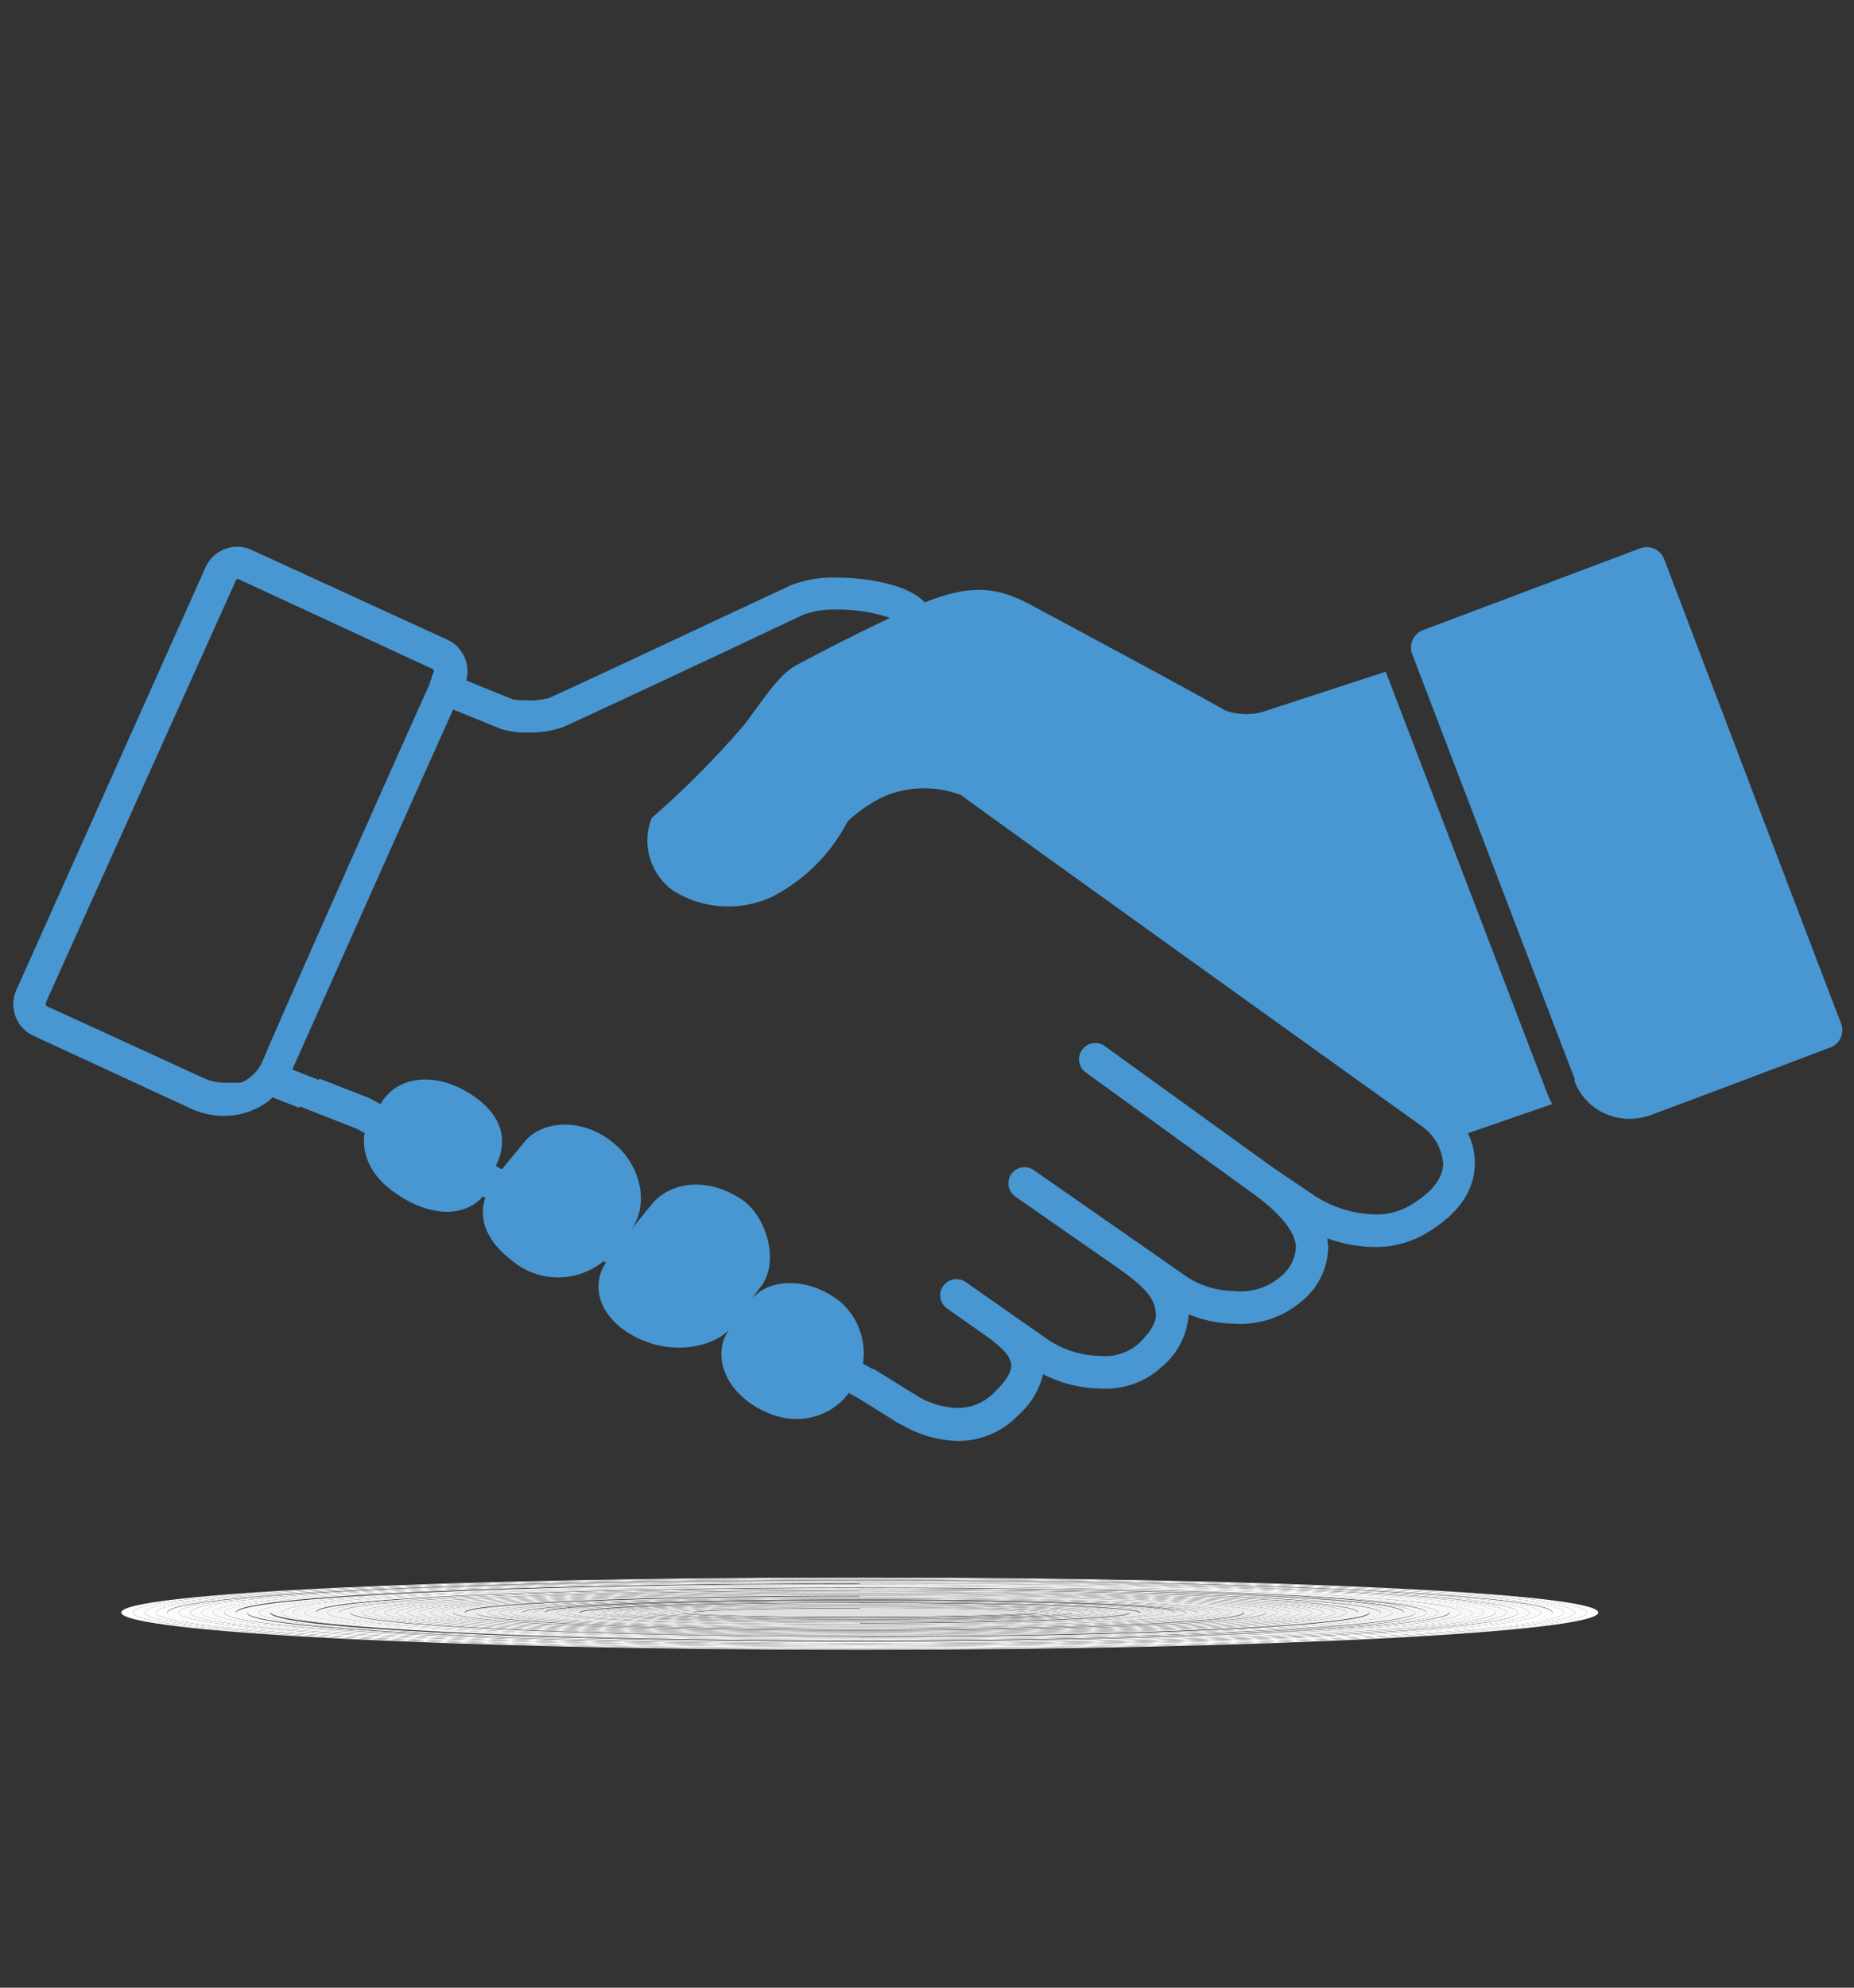
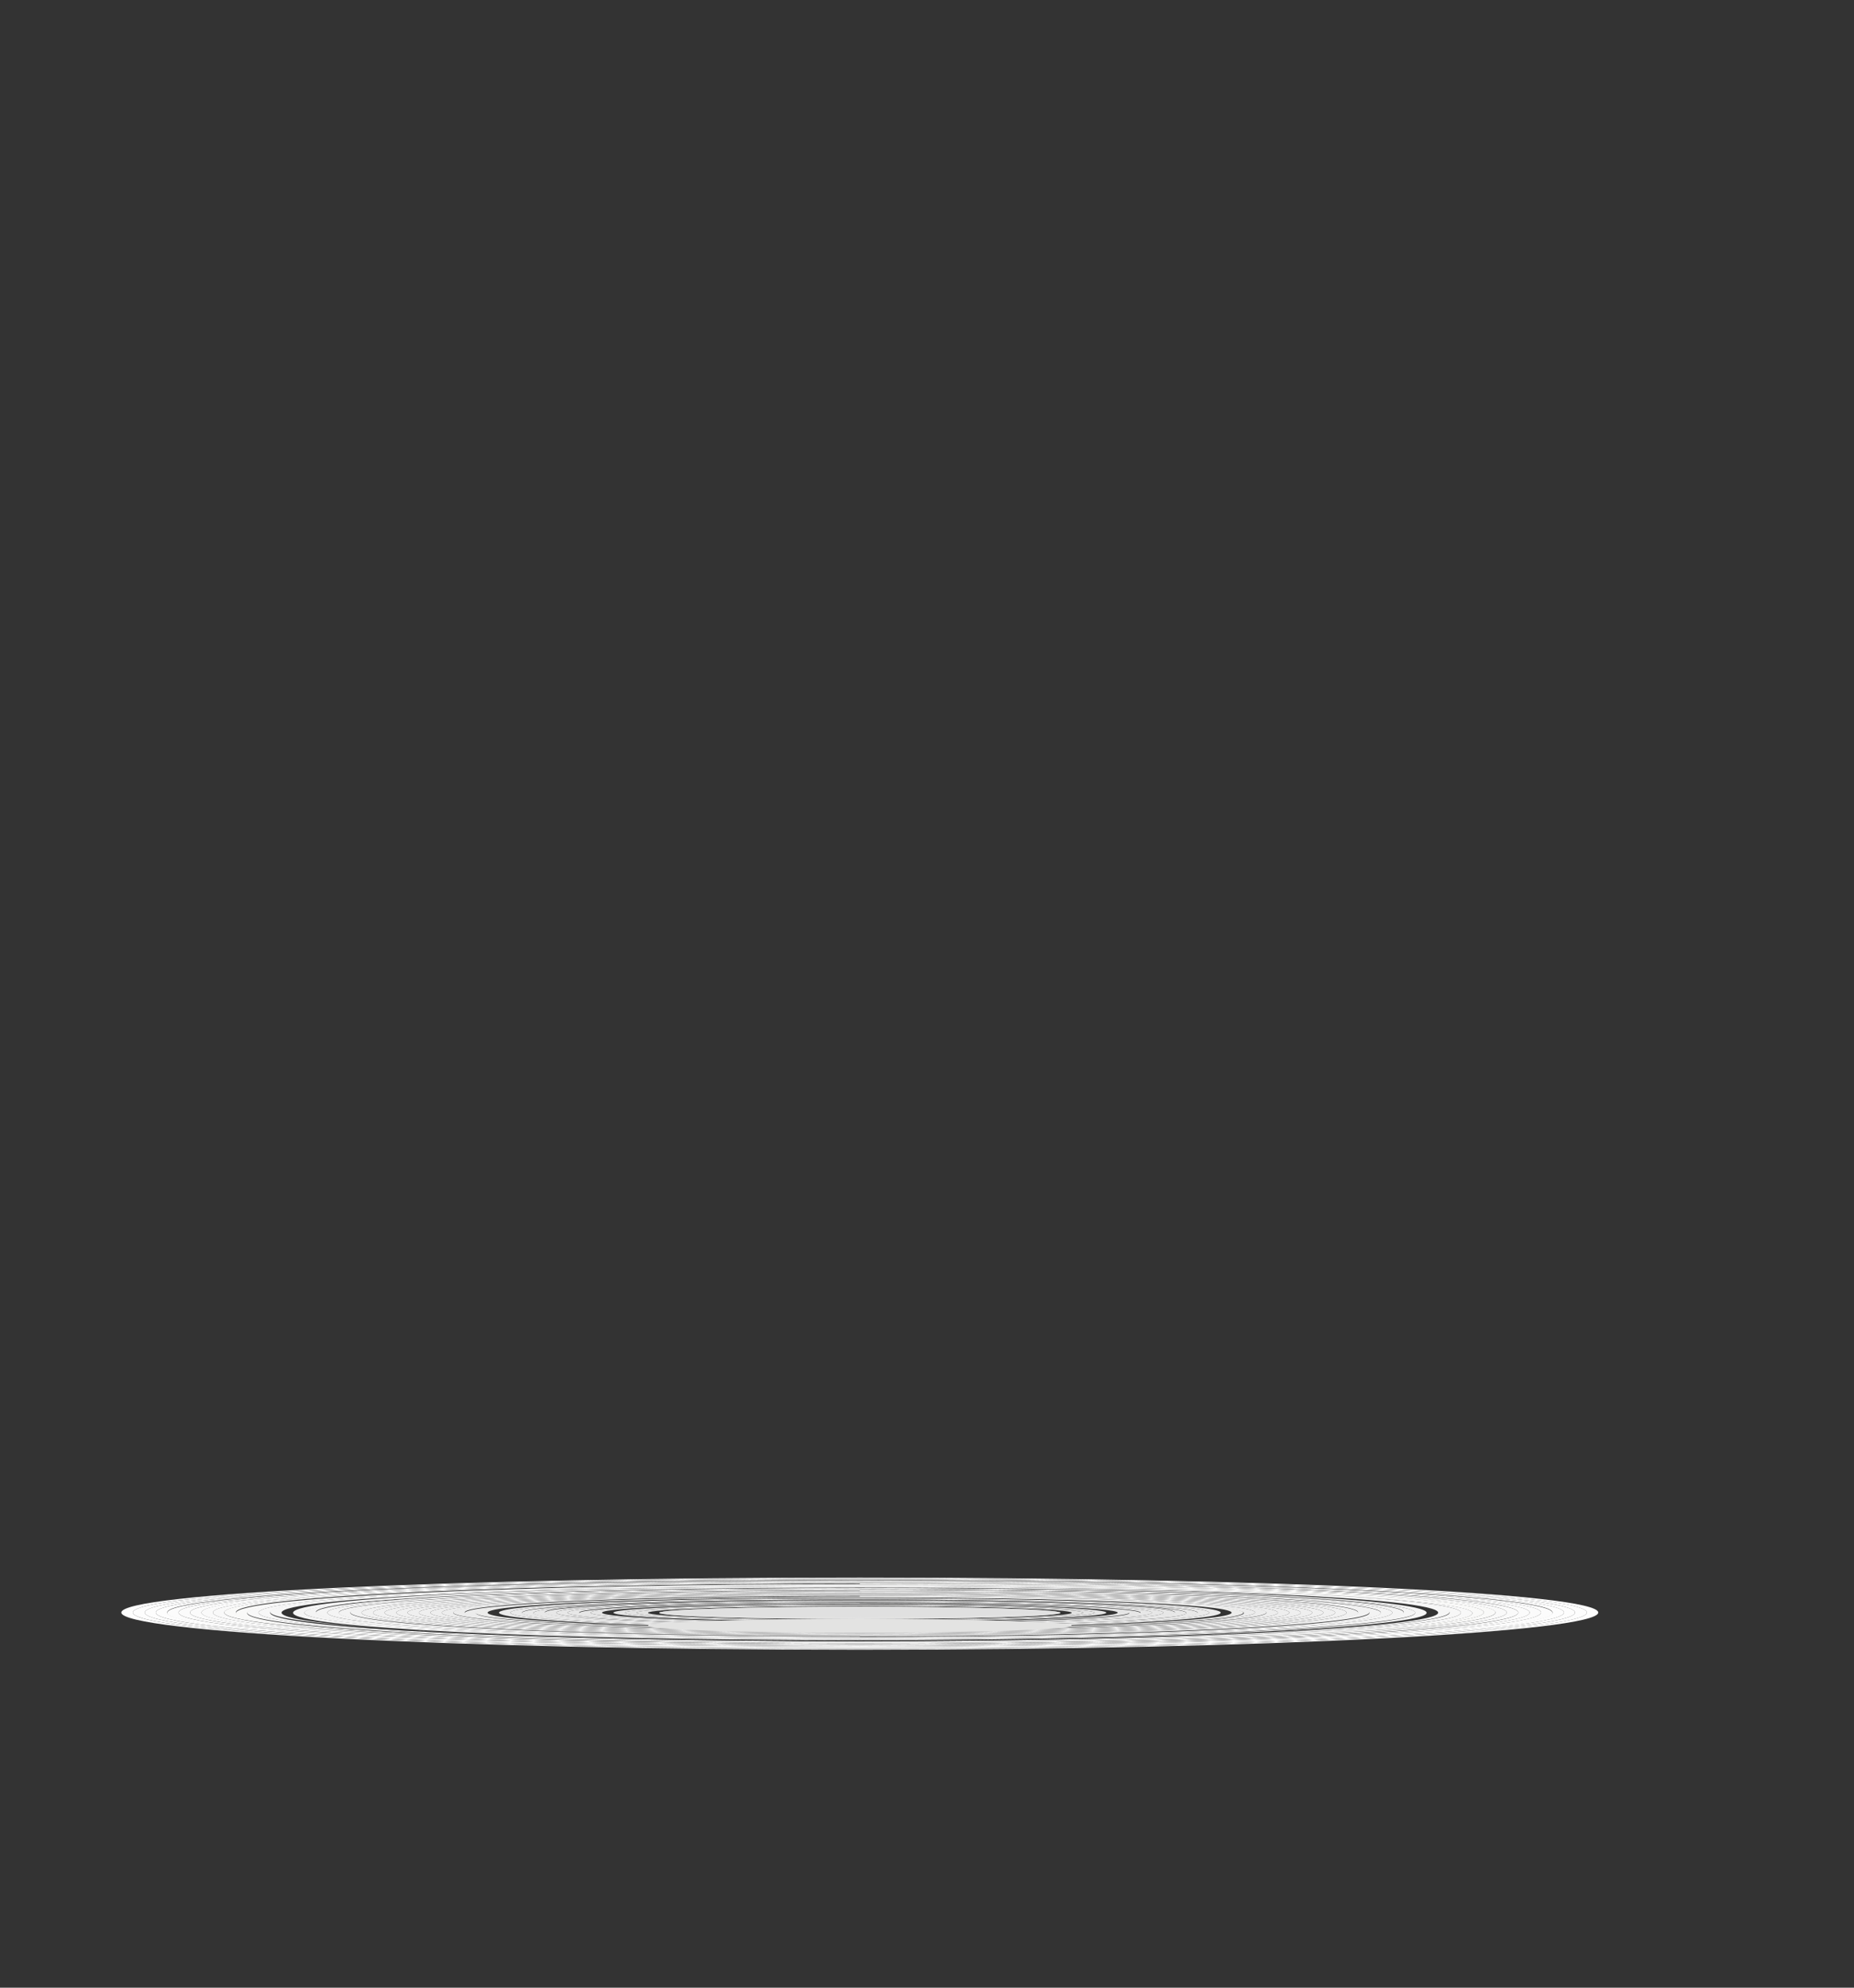
<svg xmlns="http://www.w3.org/2000/svg" id="Layer_1" data-name="Layer 1" viewBox="0 0 140 150">
  <rect x="0" y="0" width="140" height="150" fill="#333333" stroke="none" />
  <defs>
    <style>.cls-1{fill:#fefefe;}.cls-2{fill:#fdfdfd;}.cls-3{fill:#fcfcfc;}.cls-4{fill:#fbfbfb;}.cls-5{fill:#fafafa;}.cls-6{fill:#f9f9f9;}.cls-7{fill:#f9f9f8;}.cls-8{fill:#f8f8f8;}.cls-9{fill:#f7f7f7;}.cls-10{fill:#f6f6f6;}.cls-11{fill:#f5f5f5;}.cls-12{fill:#f4f4f4;}.cls-13{fill:#f3f3f3;}.cls-14{fill:#f2f2f2;}.cls-15{fill:#f1f1f1;}.cls-16{fill:#f0f0f0;}.cls-17{fill:#efefef;}.cls-18{fill:#eee;}.cls-19{fill:#ededed;}.cls-20{fill:#ececec;}.cls-21{fill:#ececeb;}.cls-22{fill:#ebebeb;}.cls-23{fill:#eaeaea;}.cls-24{fill:#e9e9e9;}.cls-25{fill:#e8e8e8;}.cls-26{fill:#e7e7e7;}.cls-27{fill:#e6e6e6;}.cls-28{fill:#e5e5e5;}.cls-29{fill:#e4e4e4;}.cls-30{fill:#e3e3e3;}.cls-31{fill:#e3e3e2;}.cls-32{fill:#e2e2e2;}.cls-33{fill:#e1e1e1;}.cls-34{fill:#e0e0e0;}.cls-35{fill:#4897d2;}</style>
  </defs>
  <title>trustworthiness-caring-icon</title>
  <path class="cls-1" d="M64.93,124.45c-30.32,0-54.9-1.32-54.9-2.76s24.58-2.6,54.9-2.6,54.9,1.17,54.9,2.6-24.58,2.76-54.9,2.76m0-5.4c-30.8,0-55.77,1.18-55.77,2.64s25,2.81,55.77,2.81,55.76-1.35,55.76-2.81-25-2.64-55.76-2.64" />
  <path class="cls-2" d="M64.93,124.41c-29.84,0-54-1.31-54-2.72s24.2-2.55,54-2.55,54,1.14,54,2.55-24.2,2.72-54,2.72m0-5.32c-30.32,0-54.9,1.17-54.9,2.6s24.58,2.76,54.9,2.76,54.9-1.32,54.9-2.76-24.58-2.6-54.9-2.6" />
  <path class="cls-2" d="M64.93,124.36c-29.37,0-53.17-1.28-53.17-2.67s23.8-2.5,53.17-2.5,53.17,1.12,53.17,2.5-23.8,2.67-53.17,2.67m0-5.22c-29.84,0-54,1.14-54,2.55s24.2,2.72,54,2.72,54-1.31,54-2.72-24.2-2.55-54-2.55" />
  <path class="cls-2" d="M64.93,124.31c-28.89,0-52.31-1.26-52.31-2.62s23.42-2.46,52.31-2.46,52.31,1.1,52.31,2.46-23.42,2.62-52.31,2.62m0-5.12c-29.37,0-53.17,1.12-53.17,2.5s23.8,2.67,53.17,2.67,53.17-1.28,53.17-2.67-23.8-2.5-53.17-2.5" />
  <path class="cls-3" d="M64.93,124.26c-28.41,0-51.45-1.23-51.45-2.57s23-2.41,51.45-2.41,51.44,1.08,51.44,2.41-23,2.57-51.44,2.57m0-5c-28.89,0-52.31,1.1-52.31,2.46s23.42,2.62,52.31,2.62,52.31-1.26,52.31-2.62-23.42-2.46-52.31-2.46" />
  <path class="cls-4" d="M64.93,124.21c-27.94,0-50.58-1.21-50.58-2.52s22.64-2.36,50.58-2.36,50.58,1.06,50.58,2.36-22.65,2.52-50.58,2.52m0-4.93c-28.41,0-51.45,1.08-51.45,2.41s23,2.57,51.45,2.57,51.44-1.23,51.44-2.57-23-2.41-51.44-2.41" />
  <path class="cls-4" d="M64.93,124.16c-27.46,0-49.72-1.19-49.72-2.47s22.26-2.32,49.72-2.32,49.72,1,49.72,2.32-22.26,2.47-49.72,2.47m0-4.83c-27.94,0-50.58,1.06-50.58,2.36s22.64,2.52,50.58,2.52,50.58-1.21,50.58-2.52-22.65-2.36-50.58-2.36" />
  <path class="cls-5" d="M64.93,124.11c-27,0-48.85-1.16-48.85-2.42s21.87-2.27,48.85-2.27,48.85,1,48.85,2.27-21.87,2.42-48.85,2.42m0-4.74c-27.46,0-49.72,1-49.72,2.32s22.26,2.47,49.72,2.47,49.72-1.19,49.72-2.47-22.26-2.32-49.72-2.32" />
  <path class="cls-6" d="M64.93,124.06c-26.5,0-48-1.14-48-2.37s21.49-2.22,48-2.22,48,1,48,2.22-21.49,2.37-48,2.37m0-4.64c-27,0-48.85,1-48.85,2.27s21.87,2.42,48.85,2.42,48.85-1.16,48.85-2.42-21.87-2.27-48.85-2.27" />
  <path class="cls-7" d="M64.93,124c-26,0-47.12-1.11-47.12-2.32s21.09-2.18,47.12-2.18,47.12,1,47.12,2.18S91,124,64.93,124m0-4.54c-26.5,0-48,1-48,2.22s21.49,2.37,48,2.37,48-1.14,48-2.37-21.49-2.22-48-2.22" />
  <path class="cls-7" d="M64.93,124c-25.55,0-46.26-1.09-46.26-2.26s20.71-2.14,46.26-2.14,46.26,1,46.26,2.14S90.48,124,64.93,124m0-4.45c-26,0-47.12,1-47.12,2.18S38.9,124,64.93,124s47.12-1.11,47.12-2.32S91,119.51,64.93,119.51" />
  <path class="cls-8" d="M64.93,123.91c-25.07,0-45.4-1.06-45.4-2.21s20.33-2.09,45.4-2.09,45.39.93,45.39,2.09S90,123.91,64.93,123.91m0-4.35c-25.55,0-46.26,1-46.26,2.14S39.38,124,64.93,124s46.26-1.09,46.26-2.26-20.71-2.14-46.26-2.14" />
  <path class="cls-9" d="M64.93,123.86c-24.6,0-44.53-1-44.53-2.16s19.93-2,44.53-2,44.53.92,44.53,2-19.94,2.16-44.53,2.16m0-4.25c-25.07,0-45.4.93-45.4,2.09s20.33,2.21,45.4,2.21,45.39-1.06,45.39-2.21S90,119.61,64.93,119.61" />
  <path class="cls-10" d="M64.93,123.81c-24.12,0-43.67-1-43.67-2.11s19.55-2,43.67-2,43.67.89,43.67,2-19.55,2.11-43.67,2.11m0-4.16c-24.6,0-44.53.92-44.53,2s19.93,2.16,44.53,2.16,44.53-1,44.53-2.16-19.94-2-44.53-2" />
-   <path class="cls-10" d="M64.93,123.76c-23.64,0-42.8-1-42.8-2.06s19.16-2,42.8-2,42.8.87,42.8,2-19.16,2.06-42.8,2.06m0-4.06c-24.12,0-43.67.89-43.67,2s19.55,2.11,43.67,2.11,43.67-1,43.67-2.11-19.55-2-43.67-2" />
  <path class="cls-11" d="M64.93,123.71c-23.16,0-41.94-1-41.94-2s18.78-1.91,41.94-1.91,41.94.86,41.94,1.91-18.78,2-41.94,2m0-4c-23.64,0-42.8.87-42.8,2s19.16,2.06,42.8,2.06,42.8-1,42.8-2.06-19.16-2-42.8-2" />
  <path class="cls-12" d="M64.93,123.66c-22.69,0-41.08-.94-41.08-2s18.39-1.86,41.08-1.86,41.07.83,41.07,1.86-18.39,2-41.07,2m0-3.87c-23.16,0-41.94.86-41.94,1.91s18.78,2,41.94,2,41.94-1,41.94-2-18.78-1.91-41.94-1.91" />
  <path class="cls-12" d="M64.93,123.61c-22.21,0-40.21-.91-40.21-1.91s18-1.81,40.21-1.81,40.21.81,40.21,1.81-18,1.91-40.21,1.91m0-3.77c-22.69,0-41.08.83-41.08,1.86s18.39,2,41.08,2,41.07-.94,41.07-2-18.39-1.86-41.07-1.86" />
  <path class="cls-12" d="M64.93,123.56c-21.73,0-39.35-.89-39.35-1.86s17.62-1.76,39.35-1.76,39.35.78,39.35,1.76-17.62,1.86-39.35,1.86m0-3.67c-22.21,0-40.21.81-40.21,1.81s18,1.91,40.21,1.91,40.21-.91,40.21-1.91-18-1.81-40.21-1.81" />
  <path class="cls-13" d="M64.93,123.51c-21.25,0-38.48-.86-38.48-1.81S43.68,120,64.93,120s38.48.77,38.48,1.72-17.23,1.81-38.48,1.81m0-3.57c-21.73,0-39.35.78-39.35,1.76s17.62,1.86,39.35,1.86,39.35-.89,39.35-1.86-17.62-1.76-39.35-1.76" />
  <path class="cls-14" d="M64.93,123.46c-20.78,0-37.62-.84-37.62-1.76S44.15,120,64.93,120s37.62.75,37.62,1.67-16.84,1.76-37.62,1.76m0-3.48c-21.25,0-38.48.77-38.48,1.72s17.23,1.81,38.48,1.81,38.48-.86,38.48-1.81S86.18,120,64.93,120" />
  <path class="cls-15" d="M64.93,123.41c-20.3,0-36.76-.82-36.76-1.71s16.46-1.62,36.76-1.62,36.75.72,36.75,1.62-16.45,1.71-36.75,1.71m0-3.38c-20.78,0-37.62.75-37.62,1.67s16.84,1.76,37.62,1.76,37.62-.84,37.62-1.76S85.71,120,64.93,120" />
  <path class="cls-15" d="M64.93,123.37c-19.82,0-35.89-.8-35.89-1.67s16.07-1.58,35.89-1.58,35.89.71,35.89,1.58-16.07,1.67-35.89,1.67m0-3.29c-20.3,0-36.76.72-36.76,1.62s16.46,1.71,36.76,1.71,36.75-.82,36.75-1.71-16.45-1.62-36.75-1.62" />
  <path class="cls-16" d="M64.93,123.32c-19.35,0-35-.78-35-1.62s15.68-1.53,35-1.53,35,.68,35,1.53-15.69,1.62-35,1.62m0-3.2c-19.82,0-35.89.71-35.89,1.58s16.07,1.67,35.89,1.67,35.89-.8,35.89-1.67-16.07-1.58-35.89-1.58" />
  <path class="cls-16" d="M64.93,123.27c-18.87,0-34.16-.75-34.16-1.57s15.29-1.48,34.16-1.48,34.16.66,34.16,1.48-15.29,1.57-34.16,1.57m0-3.1c-19.35,0-35,.68-35,1.53s15.68,1.62,35,1.62,35-.78,35-1.62-15.69-1.53-35-1.53" />
  <path class="cls-17" d="M64.93,123.22c-18.39,0-33.3-.73-33.3-1.52s14.91-1.44,33.3-1.44,33.3.65,33.3,1.44-14.91,1.52-33.3,1.52m0-3c-18.87,0-34.16.66-34.16,1.48s15.29,1.57,34.16,1.57,34.16-.75,34.16-1.57-15.29-1.48-34.16-1.48" />
  <path class="cls-17" d="M64.93,123.17c-17.91,0-32.43-.7-32.43-1.47s14.52-1.39,32.43-1.39,32.43.62,32.43,1.39-14.52,1.47-32.43,1.47m0-2.91c-18.39,0-33.3.65-33.3,1.44s14.91,1.52,33.3,1.52,33.3-.73,33.3-1.52-14.91-1.44-33.3-1.44" />
  <path class="cls-18" d="M64.93,123.12c-17.44,0-31.57-.68-31.57-1.42s14.13-1.34,31.57-1.34,31.57.6,31.57,1.34-14.14,1.42-31.57,1.42m0-2.81c-17.91,0-32.43.62-32.43,1.39s14.52,1.47,32.43,1.47,32.43-.7,32.43-1.47-14.52-1.39-32.43-1.39" />
  <path class="cls-19" d="M64.93,123.07c-17,0-30.71-.65-30.71-1.37s13.75-1.3,30.71-1.3,30.7.58,30.7,1.3-13.74,1.37-30.7,1.37m0-2.71c-17.44,0-31.57.6-31.57,1.34s14.13,1.42,31.57,1.42,31.57-.68,31.57-1.42-14.14-1.34-31.57-1.34" />
  <path class="cls-20" d="M64.93,123c-16.48,0-29.84-.63-29.84-1.32s13.36-1.25,29.84-1.25,29.84.56,29.84,1.25S81.41,123,64.93,123m0-2.62c-17,0-30.71.58-30.71,1.3s13.75,1.37,30.71,1.37,30.7-.65,30.7-1.37-13.74-1.3-30.7-1.3" />
  <path class="cls-20" d="M64.93,123c-16,0-29-.6-29-1.27s13-1.2,29-1.2,29,.54,29,1.2-13,1.27-29,1.27m0-2.52c-16.48,0-29.84.56-29.84,1.25S48.45,123,64.93,123s29.84-.63,29.84-1.32-13.36-1.25-29.84-1.25" />
  <path class="cls-21" d="M64.93,122.92c-15.53,0-28.11-.58-28.11-1.22s12.58-1.16,28.11-1.16S93,121.06,93,121.7s-12.58,1.22-28.11,1.22m0-2.42c-16,0-29,.54-29,1.2s13,1.27,29,1.27,29-.6,29-1.27-13-1.2-29-1.2" />
-   <path class="cls-22" d="M64.93,122.87c-15.05,0-27.25-.55-27.25-1.17s12.2-1.11,27.25-1.11,27.25.5,27.25,1.11-12.2,1.17-27.25,1.17m0-2.33c-15.53,0-28.11.52-28.11,1.16s12.58,1.22,28.11,1.22S93,122.34,93,121.7s-12.58-1.16-28.11-1.16" />
  <path class="cls-23" d="M64.93,122.82c-14.57,0-26.39-.53-26.39-1.12s11.82-1.06,26.39-1.06,26.38.47,26.38,1.06-11.81,1.12-26.38,1.12m0-2.23c-15.05,0-27.25.5-27.25,1.11s12.2,1.17,27.25,1.17,27.25-.55,27.25-1.17-12.2-1.11-27.25-1.11" />
  <path class="cls-23" d="M64.93,122.77c-14.1,0-25.52-.51-25.52-1.07s11.42-1,25.52-1,25.52.46,25.52,1S79,122.77,64.93,122.77m0-2.13c-14.57,0-26.39.47-26.39,1.06s11.82,1.12,26.39,1.12,26.38-.53,26.38-1.12-11.81-1.06-26.38-1.06" />
  <path class="cls-24" d="M64.93,122.72c-13.62,0-24.66-.48-24.66-1s11-1,24.66-1,24.66.44,24.66,1-11,1-24.66,1m0-2c-14.1,0-25.52.46-25.52,1s11.42,1.07,25.52,1.07,25.52-.51,25.52-1.07-11.43-1-25.52-1" />
  <path class="cls-25" d="M64.93,122.67c-13.14,0-23.79-.46-23.79-1s10.65-.92,23.79-.92,23.79.41,23.79.92-10.65,1-23.79,1m0-1.94c-13.62,0-24.66.44-24.66,1s11,1,24.66,1,24.66-.48,24.66-1-11-1-24.66-1" />
  <path class="cls-26" d="M64.93,122.62c-12.66,0-22.93-.43-22.93-.92s10.27-.88,22.93-.88,22.93.4,22.93.88-10.27.92-22.93.92m0-1.84c-13.14,0-23.79.41-23.79.92s10.65,1,23.79,1,23.79-.46,23.79-1-10.65-.92-23.79-.92" />
  <path class="cls-26" d="M64.93,122.57c-12.19,0-22.07-.41-22.07-.87s9.88-.83,22.07-.83,22.06.37,22.06.83-9.87.87-22.06.87m0-1.75c-12.66,0-22.93.4-22.93.88s10.27.92,22.93.92,22.93-.43,22.93-.92-10.27-.88-22.93-.88" />
  <path class="cls-26" d="M64.93,122.52c-11.71,0-21.2-.38-21.2-.82s9.49-.78,21.2-.78,21.2.35,21.2.78-9.49.82-21.2.82m0-1.65c-12.19,0-22.07.37-22.07.83s9.88.87,22.07.87S87,122.16,87,121.7s-9.87-.83-22.06-.83" />
  <path class="cls-27" d="M64.93,122.47c-11.23,0-20.34-.36-20.34-.77S53.7,121,64.93,121s20.34.33,20.34.74-9.11.77-20.34.77m0-1.55c-11.71,0-21.2.35-21.2.78s9.49.82,21.2.82,21.2-.38,21.2-.82-9.49-.78-21.2-.78" />
  <path class="cls-28" d="M64.93,122.42c-10.75,0-19.47-.33-19.47-.72s8.72-.69,19.47-.69,19.47.31,19.47.69-8.72.72-19.47.72m0-1.46c-11.23,0-20.34.33-20.34.74s9.11.77,20.34.77,20.34-.36,20.34-.77S76.16,121,64.93,121" />
-   <path class="cls-28" d="M64.93,122.37c-10.28,0-18.61-.31-18.61-.67s8.33-.64,18.61-.64,18.61.29,18.61.64-8.33.67-18.61.67m0-1.36c-10.75,0-19.47.31-19.47.69s8.72.72,19.47.72,19.47-.33,19.47-.72S75.68,121,64.93,121" />
  <path class="cls-29" d="M64.93,122.33c-9.8,0-17.74-.29-17.74-.62s7.94-.61,17.74-.61,17.74.27,17.74.61-7.94.62-17.74.62m0-1.27c-10.28,0-18.61.29-18.61.64s8.33.67,18.61.67,18.61-.31,18.61-.67-8.33-.64-18.61-.64" />
  <path class="cls-30" d="M64.93,122.28c-9.32,0-16.88-.27-16.88-.57s7.56-.56,16.88-.56,16.88.25,16.88.56-7.56.57-16.88.57m0-1.18c-9.8,0-17.74.27-17.74.61s7.94.62,17.74.62,17.74-.29,17.74-.62-7.94-.61-17.74-.61" />
  <path class="cls-31" d="M64.93,122.23c-8.85,0-16-.24-16-.52s7.17-.51,16-.51,16,.22,16,.51-7.17.52-16,.52m0-1.08c-9.32,0-16.88.25-16.88.56s7.56.57,16.88.57,16.88-.27,16.88-.57-7.56-.56-16.88-.56" />
-   <path class="cls-31" d="M64.93,122.18c-8.37,0-15.15-.22-15.15-.47s6.78-.46,15.15-.46,15.15.2,15.15.46-6.78.47-15.15.47m0-1c-8.85,0-16,.22-16,.51s7.17.52,16,.52,16-.24,16-.52-7.17-.51-16-.51" />
+   <path class="cls-31" d="M64.93,122.18c-8.37,0-15.15-.22-15.15-.47s6.78-.46,15.15-.46,15.15.2,15.15.46-6.78.47-15.15.47c-8.85,0-16,.22-16,.51s7.17.52,16,.52,16-.24,16-.52-7.17-.51-16-.51" />
  <path class="cls-32" d="M64.93,122.13c-7.89,0-14.29-.2-14.29-.42s6.4-.42,14.29-.42,14.29.19,14.29.42-6.4.42-14.29.42m0-.88c-8.37,0-15.15.2-15.15.46s6.78.47,15.15.47,15.15-.22,15.15-.47-6.78-.46-15.15-.46" />
  <path class="cls-33" d="M64.93,122.08c-7.41,0-13.42-.17-13.42-.37s6-.37,13.42-.37,13.42.16,13.42.37-6,.37-13.42.37m0-.79c-7.89,0-14.29.19-14.29.42s6.4.42,14.29.42,14.29-.2,14.29-.42-6.4-.42-14.29-.42" />
  <path class="cls-34" d="M64.93,122c-6.94,0-12.56-.15-12.56-.32s5.62-.33,12.56-.33,12.56.15,12.56.33-5.62.32-12.56.32m0-.69c-7.41,0-13.42.16-13.42.37s6,.37,13.42.37,13.42-.17,13.42-.37-6-.37-13.42-.37" />
  <path class="cls-34" d="M64.93,121.38c-6.94,0-12.56.15-12.56.33S58,122,64.93,122s12.56-.15,12.56-.32-5.62-.33-12.56-.33" />
-   <path class="cls-35" d="M138.1,79.09s-11.38,4.31-13.3,5a4.93,4.93,0,0,1-1.68.34H123a4.42,4.42,0,0,1-3.62-1.91h0q-.15-.22-.27-.45v0l-.11-.22v0c0-.08-.07-.16-.1-.23l0-.09,0-.13c-1.2-3.12-11.13-29.08-12.17-31.8l-.09-.24a1.39,1.39,0,0,1,.8-1.8l16.41-6.18a1.25,1.25,0,0,1,.46-.09h.1a1.42,1.42,0,0,1,1.25.89l8.79,23.09,4.06,10.63.53,1.37A1.41,1.41,0,0,1,138.1,79.09Zm-20.89,4.23-6.37,2.2a5.06,5.06,0,0,1,.52,2.56c-.1,1.41-.78,3.4-4,5.18a7.43,7.43,0,0,1-3.71.84h0a10.23,10.23,0,0,1-3.41-.65c0,.17,0,.34.05.51a5.33,5.33,0,0,1-2,4.24,7.08,7.08,0,0,1-5.12,1.69,9.13,9.13,0,0,1-3.41-.71,5.63,5.63,0,0,1-2,3.94A6.25,6.25,0,0,1,83,104.78a9.52,9.52,0,0,1-4.23-1.08,6,6,0,0,1-1.89,3.11,6.27,6.27,0,0,1-4.64,1.93,8.75,8.75,0,0,1-4.2-1.25l-.06,0-3.21-2-.69-.37-.18.24c-1.2,1.48-4,2.71-7.16.59-2.43-1.66-2.78-4.17-1.64-5.66h0c-1.24,1.44-5,2.27-8.08,0-2-1.49-2.26-3.57-1.26-5l-.19-.11a5.42,5.42,0,0,1-6.92-.06c-2.25-1.71-2.43-3.51-2-4.73l-.19-.1c-1.27,1.49-3.88,1.7-6.71-.33-2-1.42-2.45-3.19-2.21-4.46l-.62-.33-4.27-1.67-.08.09-2-.78a3.83,3.83,0,0,1-.29.28,5.58,5.58,0,0,1-3.38,1.12h-.12a6.05,6.05,0,0,1-2.43-.58L2.52,78.16A2.62,2.62,0,0,1,1.24,74.7L15.53,42.79a2.64,2.64,0,0,1,2.39-1.53H18a2.54,2.54,0,0,1,1,.24l14.77,6.77a2.6,2.6,0,0,1,1.36,1.46,2.57,2.57,0,0,1,.07,1.62l3.5,1.42a5.24,5.24,0,0,0,1.06.08,5.87,5.87,0,0,0,1.69-.17c2.5-1.13,8.05-3.73,12.5-5.82l5.83-2.72a9.05,9.05,0,0,1,3.5-.55c1.85,0,5.21.42,6.55,1.87,3.6-1.43,5.54-1.16,8.17.27,2.27,1.23,10.93,5.85,14.54,7.89a4.74,4.74,0,0,0,2.72.13l9.38-3.06,12.16,31.73A7.36,7.36,0,0,0,117.21,83.32ZM32.47,51.56l0-.09q.06-.15.12-.27l0-.12c.1-.21.15-.34.16-.35a.2.2,0,0,0,0-.15.19.19,0,0,0-.1-.1L18,43.7h-.07l-.07,0,0,0h0v0l0,0L3.47,75.64h0l0,.06a.2.2,0,0,0,.06.23l0,0,8,3.66.17.08h0l3.66,1.68a4,4,0,0,0,1.48.36h.51l.12,0,.09,0,.12,0,.09,0,.12,0,.08,0,.12,0,.07,0,.13-.06.06,0,.13-.08h0a3,3,0,0,0,.64-.48h0l.13-.14v0l.13-.13v0l.11-.15v0l.11-.16c.07-.12.14-.24.2-.36C20.61,78.12,30.38,56.17,32.47,51.56ZM107.38,85c-6.85-4.9-33.08-23.7-34.81-25A7.85,7.85,0,0,0,67,60a10.17,10.17,0,0,0-3,2,13.19,13.19,0,0,1-5.77,5.71,7.85,7.85,0,0,1-7.34-.46,4.62,4.62,0,0,1-1.67-5.53A68.94,68.94,0,0,0,55.94,55c1-1.13,2.64-3.95,4.11-4.75,1.7-.92,4-2.12,7.16-3.62A12.11,12.11,0,0,0,63.26,46a7.17,7.17,0,0,0-2.51.35L55,49.06c-4.46,2.09-10,4.69-12.53,5.83a7.72,7.72,0,0,1-2.7.39A5.9,5.9,0,0,1,37.81,55c-1.24-.49-2.43-1-3.59-1.45-2.76,6.09-11.17,25-12.15,27.16l2,.79.06-.1,3.69,1.44.13.06.79.43c1.09-2,3.84-2.52,6.54-.92,2.37,1.41,3.27,3.33,2.16,5.58l.46.25,1.71-2.07c1.19-1.48,3.9-1.85,6.2-.3,2.76,1.85,3.23,5.2,1.79,7l-.35.43h0l2-2.46c1.47-1.73,4.31-2,6.8-.29,1.76,1.18,2.93,4.69,1.35,6.61l-.65.87c1.55-1.77,4.65-1.5,6.76.26a5.13,5.13,0,0,1,1.65,4.62l.76.41.08,0,3.22,2a6.25,6.25,0,0,0,3,.93,3.82,3.82,0,0,0,2.93-1.24c.58-.56,1.25-1.37,1.21-2s-.57-1.18-1.62-2l-3.22-2.26a1.22,1.22,0,0,1,1.4-2l2,1.4L79,101a7.21,7.21,0,0,0,4,1.32,3.89,3.89,0,0,0,3-.94c1-1,1.34-1.65,1.28-2.31-.12-1.29-1.12-2.16-3.08-3.53l-7.53-5.24a1.21,1.21,0,1,1,1.39-2l11.66,8.12a6.55,6.55,0,0,0,3.41,1,4.54,4.54,0,0,0,3.47-1,3.07,3.07,0,0,0,1.26-2.33c-.06-1.11-1.12-2.45-3.07-3.89L82,80.94a1.21,1.21,0,1,1,1.42-2l12.69,9.16,3.12,2.11a8.7,8.7,0,0,0,4.48,1.43,5,5,0,0,0,2.51-.53c1.25-.69,2.66-1.75,2.76-3.22A3.81,3.81,0,0,0,107.38,85Z" />
</svg>